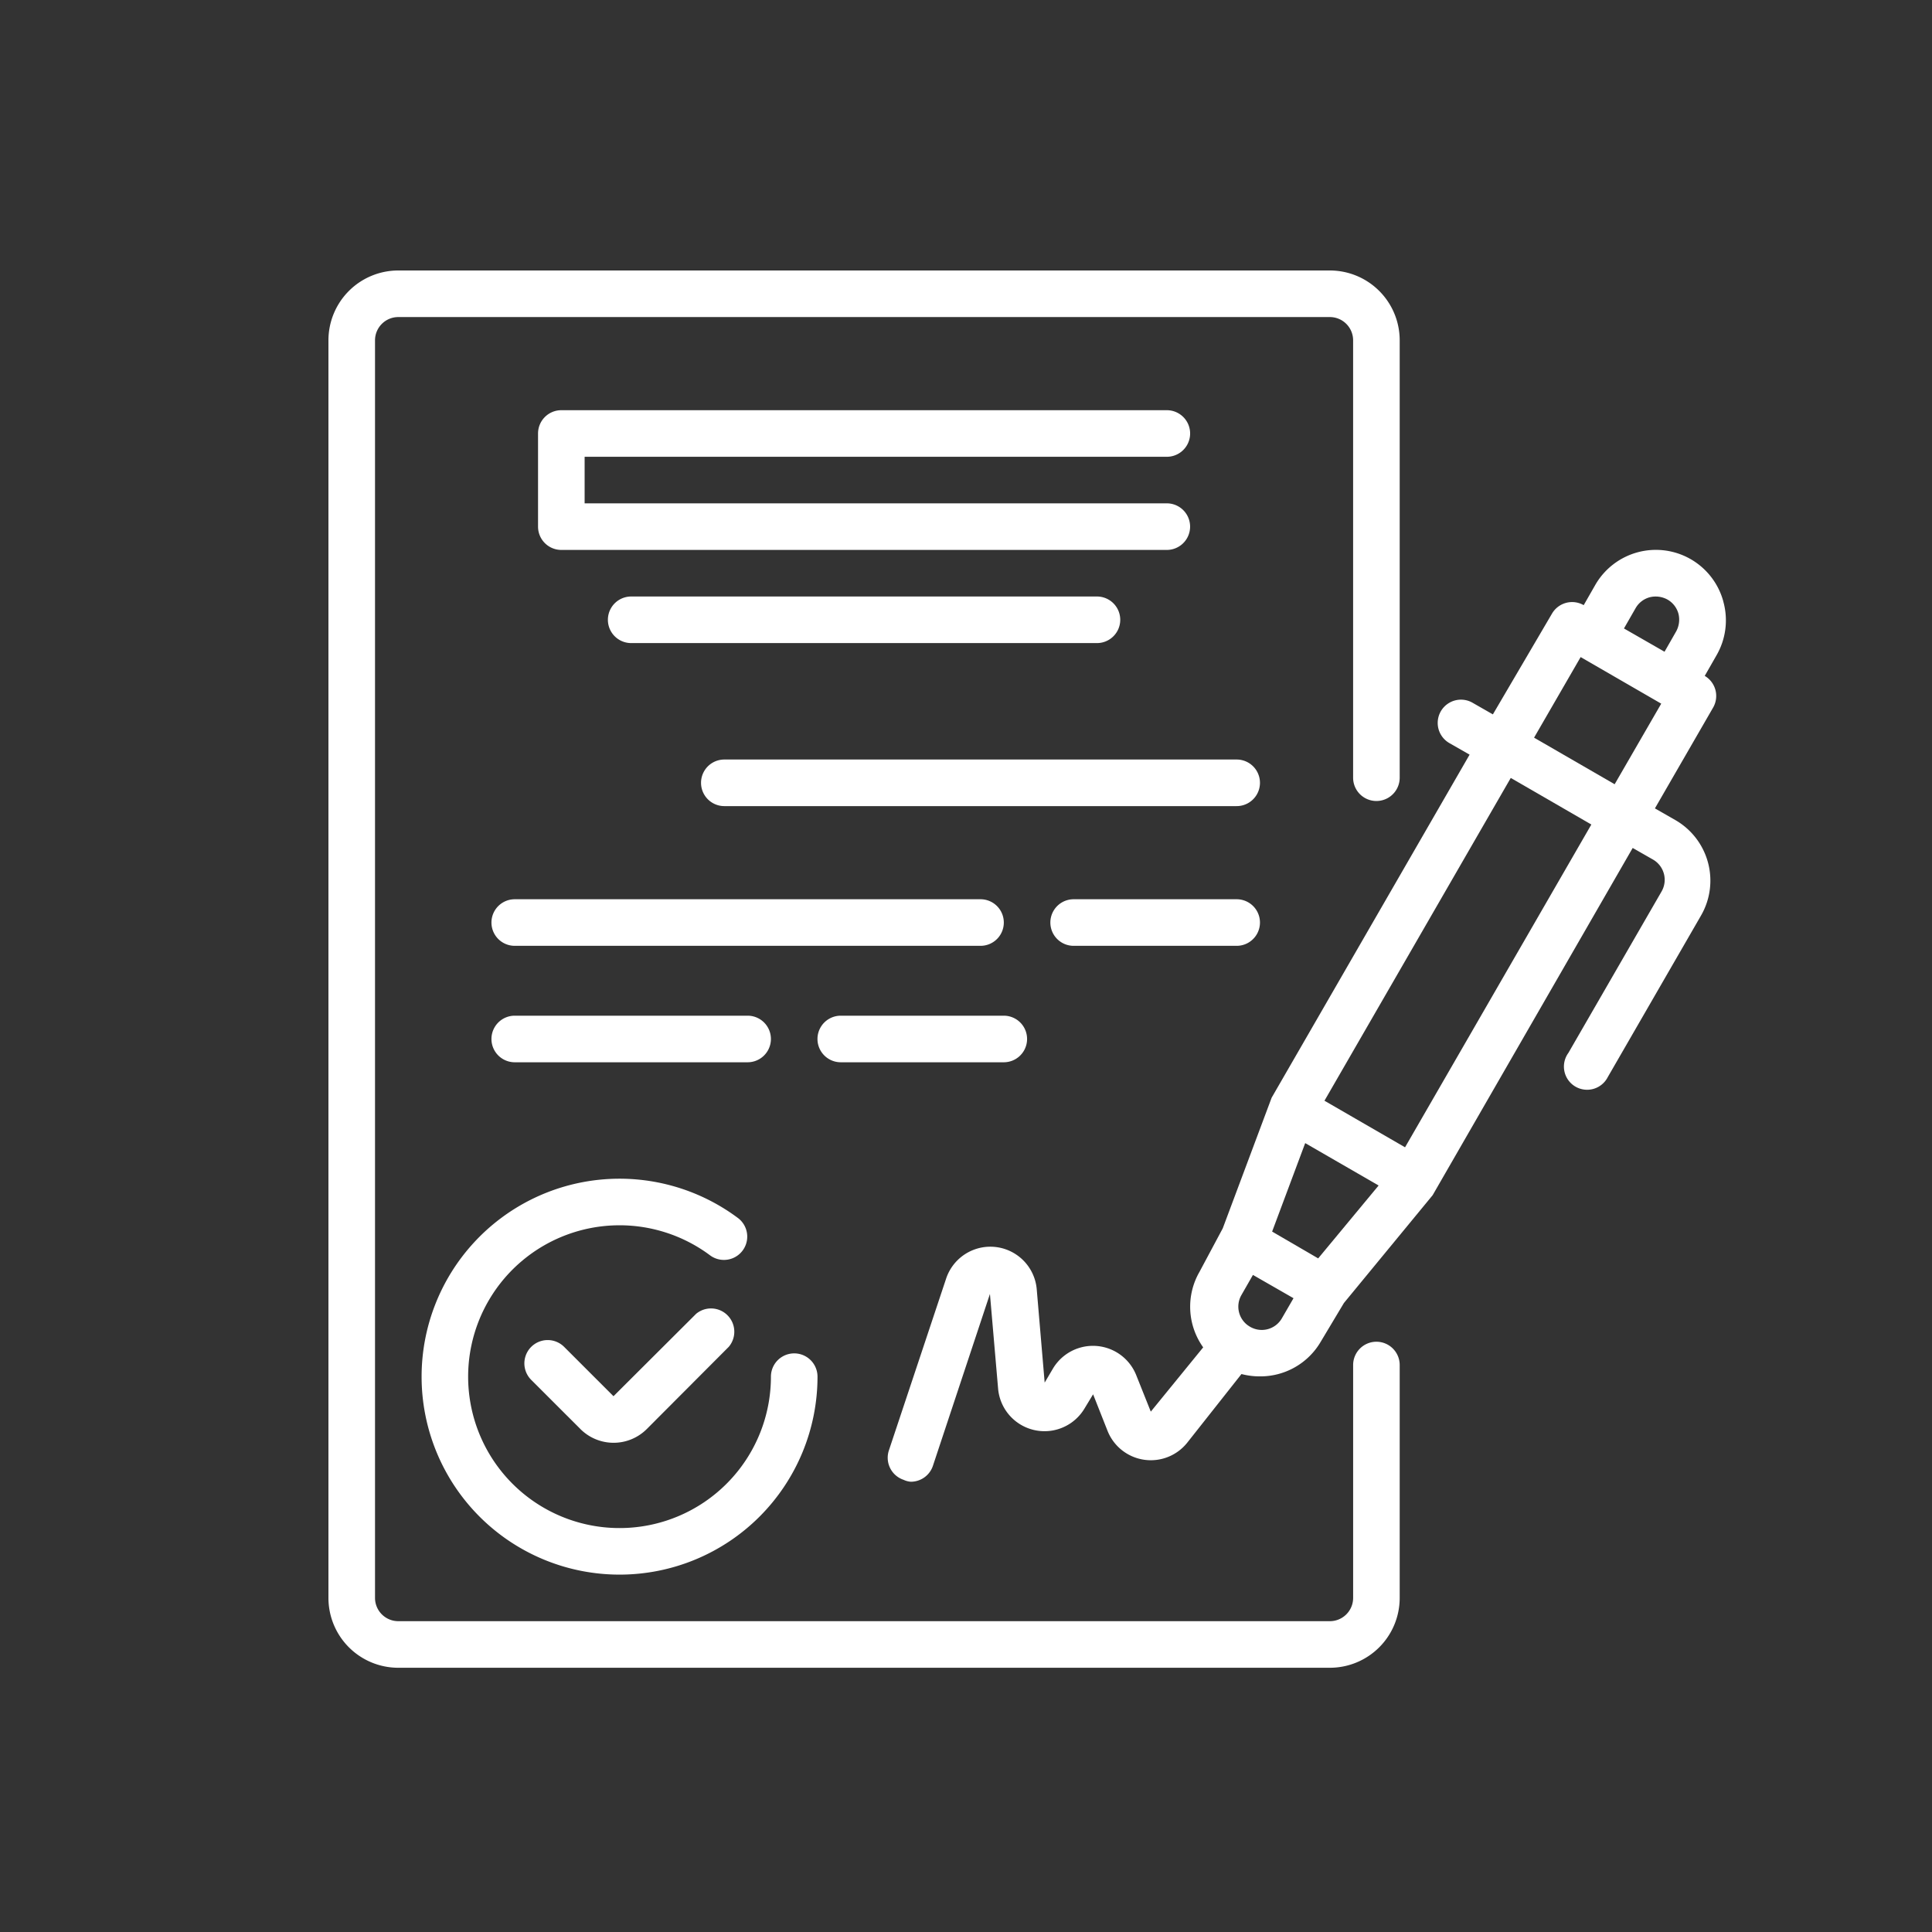
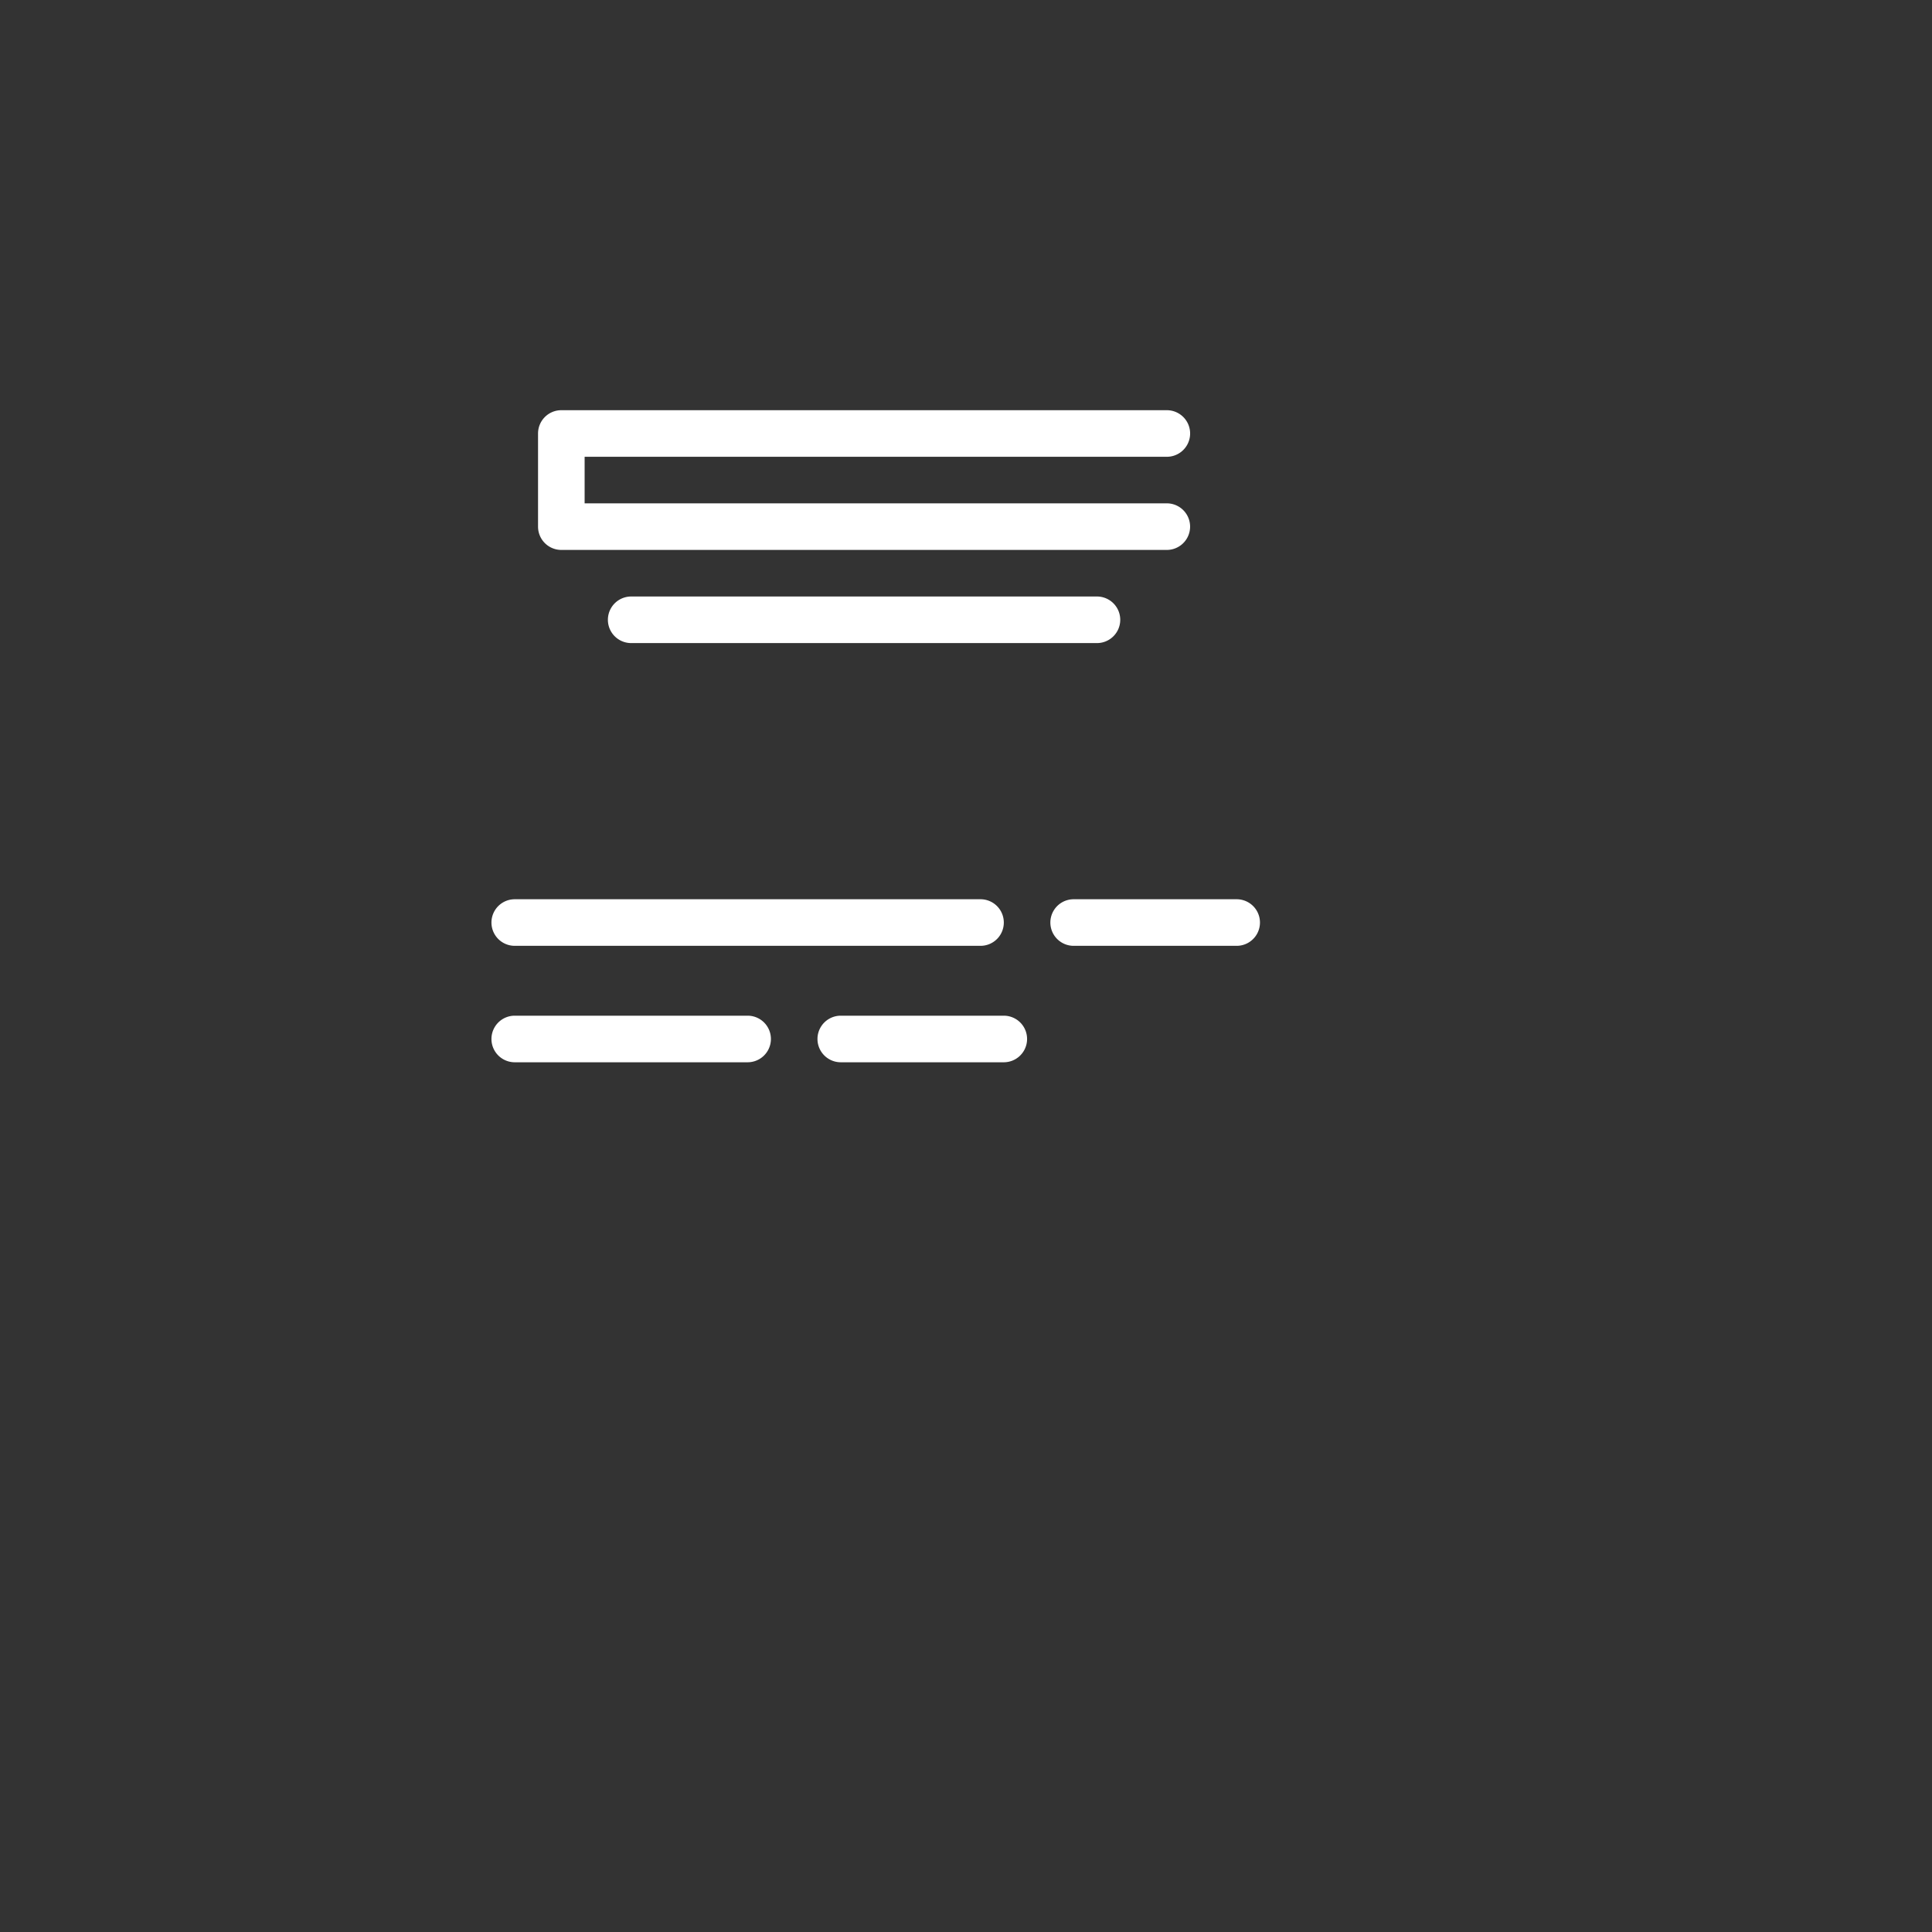
<svg xmlns="http://www.w3.org/2000/svg" width="100" height="100" viewBox="0 0 100 100">
  <rect x="0" y="0" width="100" height="100" fill="#333333" stroke="none" />
  <defs>
    <clipPath id="clip-Agreement_-white">
      <rect width="100" height="100" />
    </clipPath>
  </defs>
  <g id="Agreement_-white" data-name="Agreement -white" clip-path="url(#clip-Agreement_-white)">
    <g id="_1358533" data-name="1358533" transform="translate(17 13.961)">
-       <path id="Path_748" data-name="Path 748" d="M235.338,98.7a3.618,3.618,0,0,0-6.63-.868l-.6,1.049a1.205,1.205,0,0,0-1.639.434l-3.062,5.219-1.049-.6a1.2,1.2,0,1,0-1.205,2.085l1.049.6-10.246,17.755-2.531,6.763-1.205,2.254a3.617,3.617,0,0,0,.193,3.906l-2.712,3.327-.759-1.9a2.411,2.411,0,0,0-4.3-.338l-.434.735-.41-4.822a2.411,2.411,0,0,0-4.689-.566l-2.965,8.9a1.205,1.205,0,0,0,.759,1.519,1.043,1.043,0,0,0,.374.1,1.205,1.205,0,0,0,1.145-.819l2.953-8.9.422,4.893a2.411,2.411,0,0,0,4.472,1.037l.446-.736.748,1.893a2.41,2.41,0,0,0,4.122.614l2.809-3.556a3.717,3.717,0,0,0,.952.121,3.616,3.616,0,0,0,3.146-1.785l1.205-2.013,4.593-5.581,10.354-17.972,1.049.6a1.209,1.209,0,0,1,.446,1.652l-4.822,8.354a1.2,1.2,0,1,0,2.037,1.254l4.822-8.354A3.615,3.615,0,0,0,232.843,110l-1.049-.6,3.013-5.219a1.206,1.206,0,0,0-.434-1.639l.6-1.049a3.615,3.615,0,0,0,.361-2.8Zm-4.544.337a1.2,1.2,0,0,1,.736-.566,1.266,1.266,0,0,1,.916.121,1.207,1.207,0,0,1,.567.735,1.266,1.266,0,0,1-.121.916l-.6,1.049-2.1-1.205Zm-16.429,33.655-.6-.35-1.784-1.037,1.712-4.58,3.8,2.194Zm-3.616,3.483a1.2,1.2,0,0,1-.361-1.579l.6-1.048,2.1,1.205-.6,1.036a1.2,1.2,0,0,1-1.736.386Zm8.112-9.233-4.171-2.411,9.643-16.707,4.171,2.411Zm10.849-18.792-4.171-2.411,2.411-4.171,4.171,2.411Zm0,0" transform="translate(-163.136 -81.519)" fill="#fff" />
-       <path id="Path_749" data-name="Path 749" d="M76.191,356.886l-4.267,4.255-2.556-2.556a1.206,1.206,0,1,0-1.7,1.712l2.556,2.555a2.43,2.43,0,0,0,3.411,0l4.255-4.267a1.206,1.206,0,0,0-1.7-1.7Zm0,0" transform="translate(-57.17 -302.834)" fill="#fff" />
-       <path id="Path_750" data-name="Path 750" d="M32,322.287a10.246,10.246,0,1,0,20.492,0,1.205,1.205,0,1,0-2.411,0,7.836,7.836,0,1,1-3.134-6.268,1.206,1.206,0,0,0,1.447-1.929A10.246,10.246,0,0,0,32,322.287Zm0,0" transform="translate(-27.178 -264.992)" fill="#fff" />
      <path id="Path_751" data-name="Path 751" d="M104.546,50.45a1.205,1.205,0,0,0,0-2.411H73.205A1.205,1.205,0,0,0,72,49.244v4.822a1.205,1.205,0,0,0,1.205,1.205h31.34a1.205,1.205,0,0,0,0-2.411H74.411V50.45Zm0,0" transform="translate(-61.151 -40.768)" fill="#fff" />
      <path id="Path_752" data-name="Path 752" d="M97.205,112.039a1.205,1.205,0,1,0,0,2.411h24.108a1.205,1.205,0,0,0,0-2.411Zm0,0" transform="translate(-81.535 -95.125)" fill="#fff" />
-       <path id="Path_753" data-name="Path 753" d="M155.724,168.039H129.205a1.205,1.205,0,0,0,0,2.411h26.519a1.205,1.205,0,0,0,0-2.411Zm0,0" transform="translate(-108.714 -142.687)" fill="#fff" />
      <path id="Path_754" data-name="Path 754" d="M82.519,217.244a1.205,1.205,0,0,0-1.205-1.205H57.205a1.205,1.205,0,0,0,0,2.411H81.313A1.205,1.205,0,0,0,82.519,217.244Zm0,0" transform="translate(-47.562 -183.455)" fill="#fff" />
      <path id="Path_755" data-name="Path 755" d="M257.643,216.039h-8.438a1.205,1.205,0,0,0,0,2.411h8.438a1.205,1.205,0,1,0,0-2.411Zm0,0" transform="translate(-210.633 -183.455)" fill="#fff" />
      <path id="Path_756" data-name="Path 756" d="M69.259,258.45a1.205,1.205,0,1,0,0-2.411H57.205a1.205,1.205,0,1,0,0,2.411Zm0,0" transform="translate(-47.562 -217.428)" fill="#fff" />
-       <path id="Path_757" data-name="Path 757" d="M169.205,258.45h8.438a1.205,1.205,0,1,0,0-2.411h-8.438a1.205,1.205,0,1,0,0,2.411Zm0,0" transform="translate(-142.687 -217.428)" fill="#fff" />
-       <path id="Path_758" data-name="Path 758" d="M54.243,55.487a1.205,1.205,0,0,0-1.205,1.205V68.746a1.205,1.205,0,0,1-1.205,1.205H3.616a1.205,1.205,0,0,1-1.205-1.205V3.655A1.205,1.205,0,0,1,3.616,2.45H51.832a1.205,1.205,0,0,1,1.205,1.205V26.293a1.205,1.205,0,1,0,2.411,0V3.655A3.616,3.616,0,0,0,51.832.039H3.616A3.616,3.616,0,0,0,0,3.655V68.746a3.616,3.616,0,0,0,3.616,3.616H51.832a3.616,3.616,0,0,0,3.616-3.616V56.692A1.205,1.205,0,0,0,54.243,55.487Zm0,0" transform="translate(0 0)" fill="#fff" />
+       <path id="Path_757" data-name="Path 757" d="M169.205,258.45h8.438a1.205,1.205,0,1,0,0-2.411h-8.438a1.205,1.205,0,1,0,0,2.411Z" transform="translate(-142.687 -217.428)" fill="#fff" />
    </g>
  </g>
</svg>